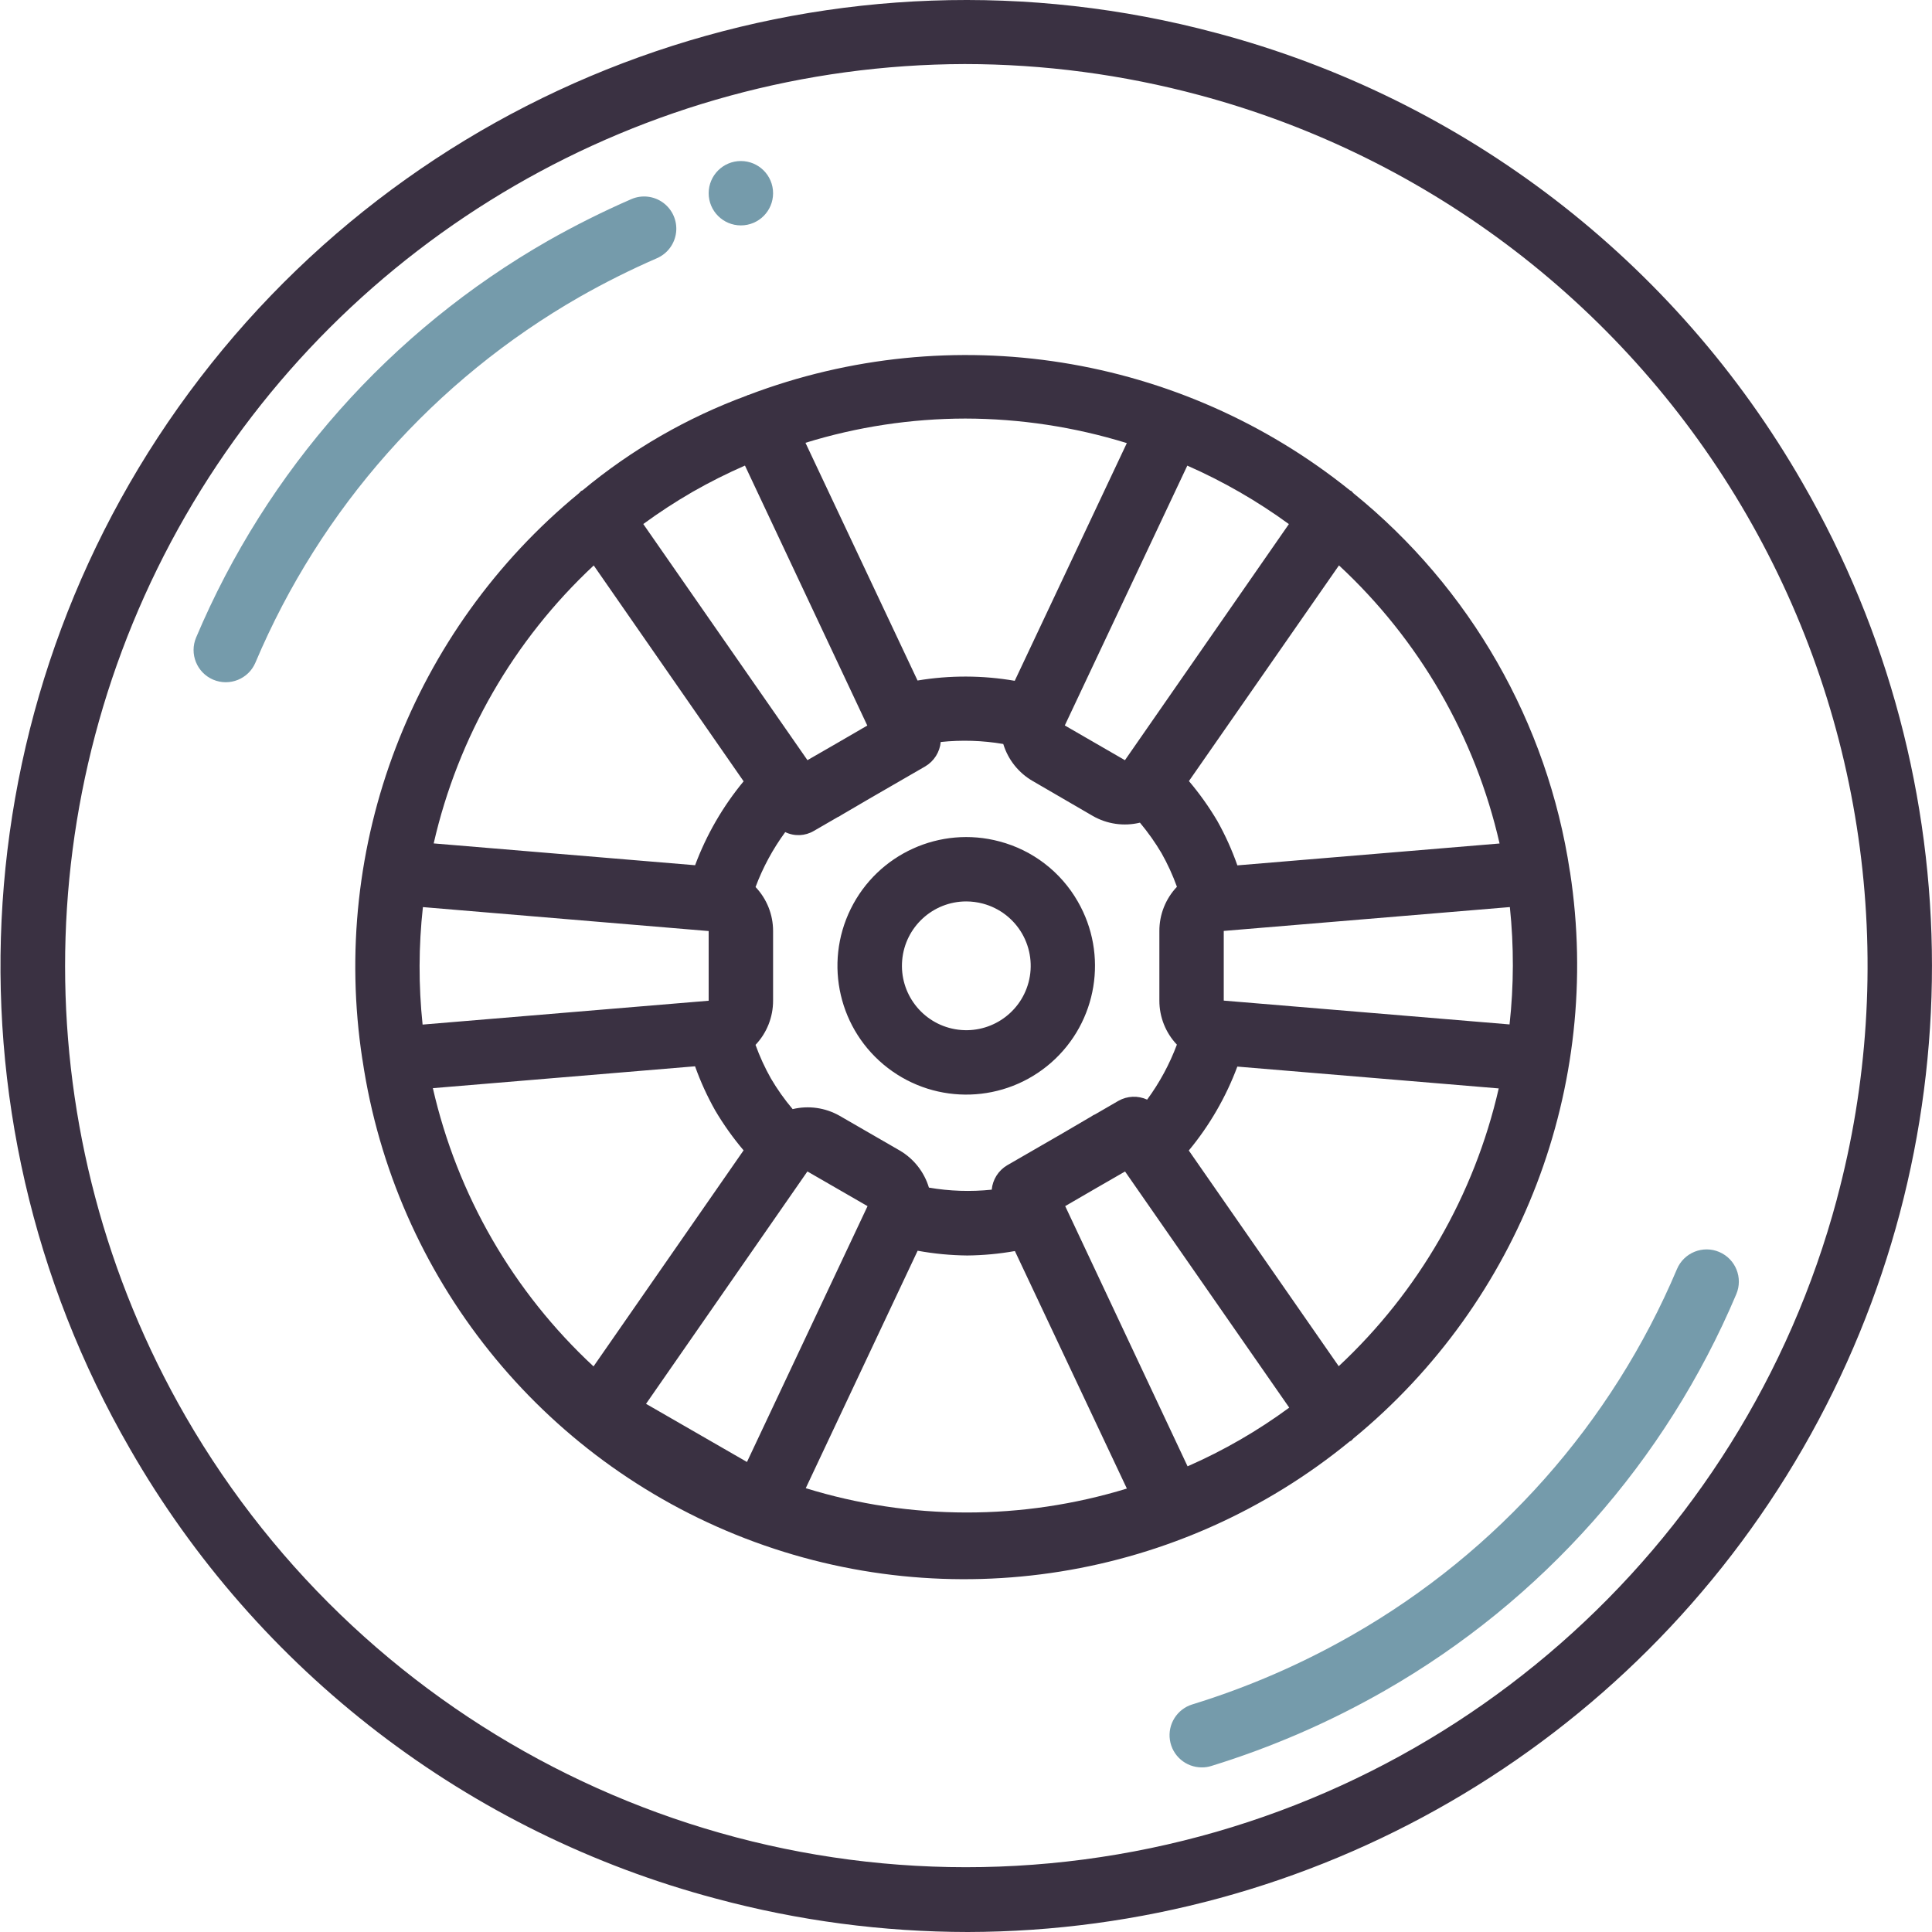
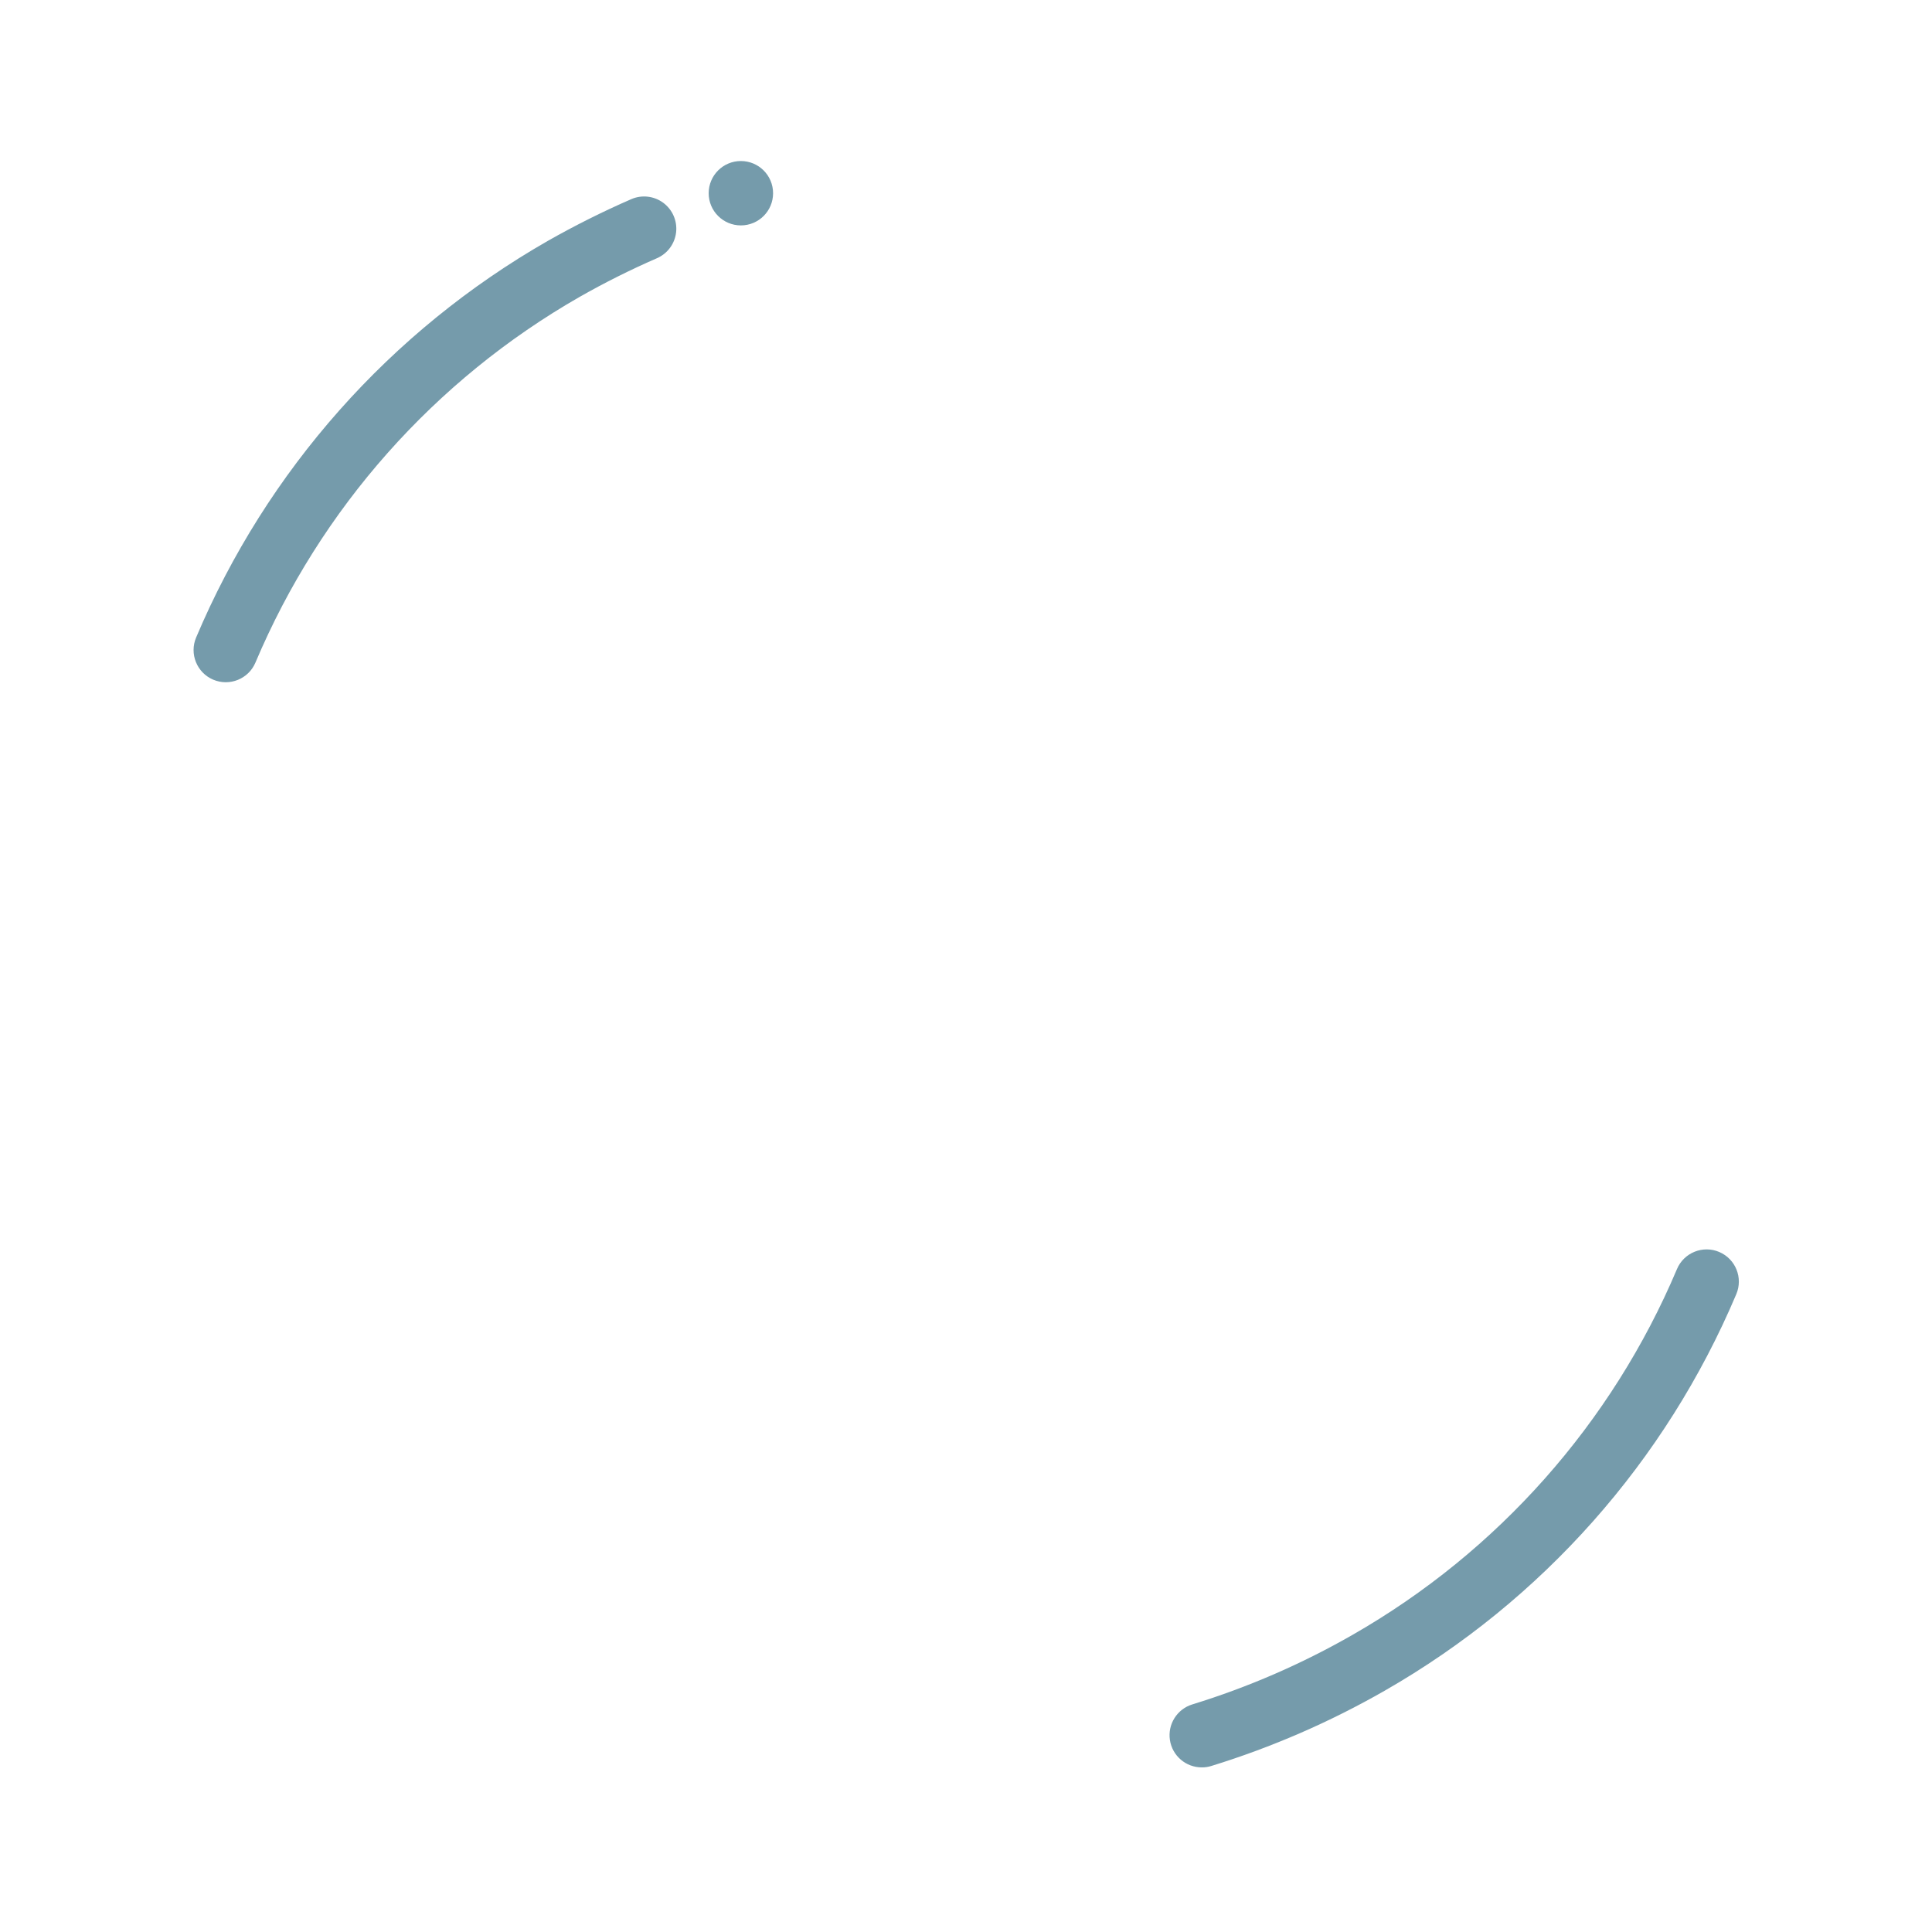
<svg xmlns="http://www.w3.org/2000/svg" width="124" height="124" viewBox="0 0 124 124" fill="none">
  <g clip-path="url(#clip0)">
-     <path d="M78.058 2.115C53.842 -4.373 28.101 4.364 12.84 24.255C-2.422 44.144 -4.2 71.269 8.336 92.981C16.521 107.247 30.073 117.646 45.971 121.862C51.236 123.277 56.663 123.995 62.116 124C84.245 123.956 104.674 112.122 115.721 92.946C126.767 73.771 126.757 50.161 115.693 30.996C107.508 16.73 93.957 6.33 78.058 2.115ZM117.896 76.962C111.839 99.563 92.765 116.29 69.566 119.345C46.368 122.399 23.613 111.178 11.914 90.915C1.602 73.025 1.599 50.998 11.904 33.106C22.211 15.214 41.267 4.166 61.915 4.111C67.004 4.114 72.07 4.786 76.984 6.107C91.805 10.078 104.441 19.773 112.113 33.061C119.786 46.35 121.865 62.141 117.893 76.962H117.896Z" fill="#3A3142" />
    <path d="M37.207 19.052C38.815 18.138 40.47 17.31 42.166 16.572C42.843 16.277 43.311 15.643 43.394 14.909C43.477 14.175 43.161 13.452 42.567 13.014C41.973 12.576 41.19 12.488 40.514 12.783C38.681 13.582 36.892 14.477 35.154 15.464C25.049 21.248 17.121 30.189 12.589 40.913C12.143 41.964 12.634 43.177 13.684 43.623C14.736 44.068 15.949 43.578 16.394 42.527C20.574 32.633 27.886 24.386 37.207 19.052Z" fill="#759BAB" />
    <path d="M110.343 80.354C109.839 80.139 109.27 80.135 108.761 80.34C108.253 80.545 107.846 80.944 107.633 81.449C103.45 91.345 96.134 99.595 86.808 104.929C83.556 106.793 80.108 108.291 76.525 109.393C75.546 109.694 74.934 110.667 75.088 111.679C75.241 112.692 76.114 113.439 77.139 113.435C77.344 113.437 77.549 113.406 77.746 113.344C81.622 112.149 85.354 110.528 88.874 108.512C98.979 102.728 106.906 93.787 111.439 83.063C111.884 82.012 111.394 80.8 110.343 80.354Z" fill="#759BAB" />
-     <path d="M86.637 92.506C86.665 92.487 86.698 92.485 86.728 92.467C86.776 92.422 86.821 92.375 86.864 92.325C97.584 83.516 102.869 69.712 100.773 55.997C100.773 55.972 100.759 55.951 100.759 55.929C99.321 46.385 94.363 37.726 86.862 31.653C86.81 31.61 86.781 31.55 86.726 31.511C86.703 31.496 86.675 31.494 86.653 31.48C75.781 22.727 61.083 20.393 48.034 25.35C48.014 25.36 47.991 25.35 47.968 25.367L47.942 25.387C44.102 26.799 40.534 28.857 37.389 31.472C37.361 31.491 37.328 31.493 37.298 31.511C37.251 31.556 37.205 31.603 37.162 31.653C26.443 40.462 21.159 54.267 23.255 67.981C23.255 68.006 23.269 68.027 23.269 68.049C25.333 81.955 34.713 93.676 47.828 98.738C60.943 103.799 75.766 101.42 86.637 92.506ZM70.183 71.568C70.126 71.6 70.069 71.635 70.014 71.673L68.25 72.707L64.638 74.793C64.078 75.126 63.711 75.707 63.651 76.356C62.308 76.496 60.95 76.452 59.62 76.223C59.319 75.221 58.649 74.37 57.746 73.842L53.886 71.613C52.972 71.093 51.895 70.94 50.874 71.186C50.355 70.573 49.89 69.916 49.483 69.225C49.092 68.534 48.76 67.809 48.491 67.062C49.218 66.295 49.621 65.277 49.618 64.221V59.757C49.62 58.706 49.217 57.694 48.493 56.931C48.963 55.674 49.604 54.488 50.398 53.406C50.987 53.692 51.679 53.662 52.241 53.326L53.773 52.44C53.795 52.426 53.822 52.425 53.844 52.41C53.903 52.378 53.96 52.343 54.014 52.305L55.779 51.272L59.39 49.185C59.95 48.852 60.317 48.271 60.378 47.623C61.715 47.482 63.066 47.525 64.392 47.751C64.699 48.757 65.376 49.608 66.287 50.131L70.134 52.367C71.051 52.894 72.135 53.049 73.164 52.801C73.677 53.413 74.139 54.065 74.546 54.753C74.937 55.444 75.269 56.169 75.538 56.916C74.81 57.683 74.407 58.701 74.411 59.757V64.221C74.409 65.272 74.811 66.284 75.535 67.047C75.064 68.306 74.422 69.493 73.626 70.576C73.036 70.306 72.352 70.334 71.787 70.652L70.279 71.526C70.248 71.543 70.215 71.552 70.183 71.568ZM41.464 90.101L51.821 75.186L55.681 77.413L47.942 93.833L41.464 90.101ZM27.146 58.22L45.484 59.757V64.229L27.123 65.76C26.859 63.253 26.866 60.726 27.143 58.22H27.146ZM82.726 33.633L72.201 48.791L68.341 46.561L76.204 29.885C78.508 30.899 80.696 32.158 82.73 33.642L82.726 33.633ZM96.881 65.749L78.543 64.221V59.749L96.906 58.218C97.169 60.725 97.163 63.252 96.885 65.758L96.881 65.749ZM85.922 87.686L76.3 73.842C77.633 72.234 78.685 70.413 79.415 68.456L96.192 69.857C94.628 76.693 91.051 82.903 85.922 87.686ZM92.435 44.427C94.183 47.455 95.468 50.729 96.246 54.137L79.417 55.541C79.071 54.555 78.641 53.602 78.13 52.691C77.596 51.788 76.987 50.932 76.308 50.131L85.938 36.288C88.497 38.662 90.687 41.406 92.435 44.427ZM61.954 26.864C65.469 26.87 68.964 27.401 72.322 28.439L65.128 43.696C63.064 43.34 60.956 43.333 58.89 43.677L51.697 28.42C55.02 27.393 58.477 26.869 61.954 26.864ZM44.452 31.569C45.541 30.946 46.664 30.383 47.813 29.881L55.665 46.567L53.684 47.718L51.824 48.789L41.287 33.633C42.304 32.889 43.361 32.2 44.452 31.569ZM38.107 36.292L47.727 50.146C46.395 51.755 45.343 53.575 44.613 55.532L27.835 54.132C29.398 47.291 32.976 41.078 38.107 36.292ZM31.594 79.551C29.845 76.523 28.561 73.249 27.782 69.841L44.61 68.437C44.96 69.421 45.395 70.372 45.908 71.28C46.441 72.181 47.049 73.035 47.725 73.832L38.094 87.699C35.533 85.322 33.342 82.576 31.594 79.551ZM51.715 95.515L58.896 80.275C59.946 80.467 61.011 80.569 62.078 80.58C63.104 80.57 64.128 80.475 65.138 80.295L72.325 95.539C65.607 97.596 58.427 97.587 51.715 95.515ZM76.219 94.107L68.367 77.411L70.349 76.26L72.208 75.189L82.746 90.345C80.72 91.836 78.535 93.098 76.232 94.107H76.219Z" fill="#3A3142" />
-     <path d="M64.153 54.006C60.344 52.986 56.345 54.799 54.602 58.335C52.858 61.871 53.856 66.148 56.985 68.547C60.114 70.947 64.501 70.802 67.466 68.202C70.429 65.601 71.143 61.269 69.171 57.855C68.081 55.953 66.273 54.566 64.153 54.006ZM66.012 63.058C65.457 65.126 63.414 66.428 61.305 66.058C59.196 65.686 57.719 63.765 57.904 61.631C58.088 59.498 59.872 57.858 62.014 57.855C62.377 57.856 62.739 57.904 63.09 57.998C64.149 58.281 65.052 58.974 65.6 59.923C66.147 60.873 66.296 62.001 66.012 63.059V63.058Z" fill="#3A3142" />
    <path d="M49.618 12.402C49.618 13.542 48.693 14.467 47.551 14.467C46.41 14.467 45.484 13.542 45.484 12.402C45.484 11.26 46.41 10.335 47.551 10.335C48.693 10.335 49.618 11.26 49.618 12.402Z" fill="#759BAB" />
  </g>
  <defs>
    <clipPath id="clip0">
      <rect width="124" height="124" fill="white" />
    </clipPath>
  </defs>
</svg>